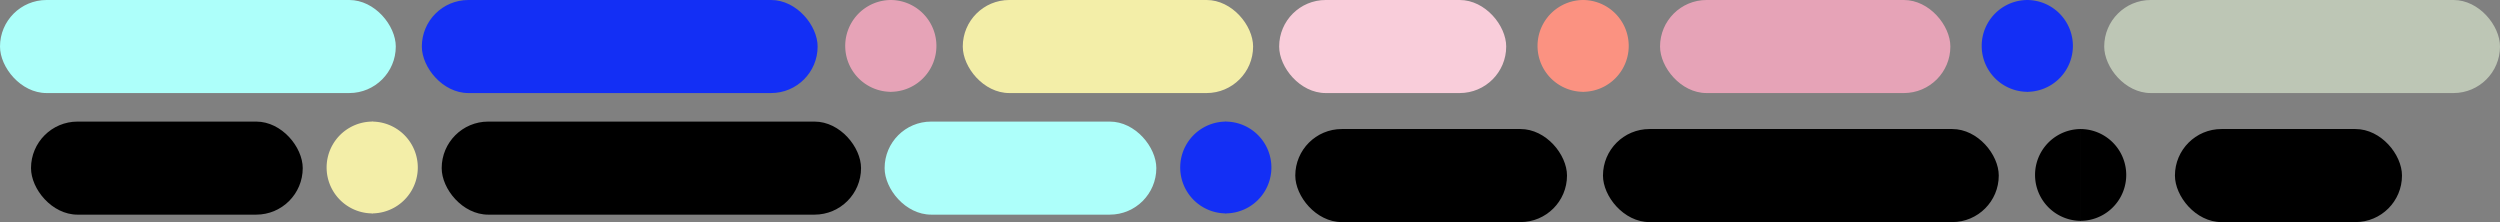
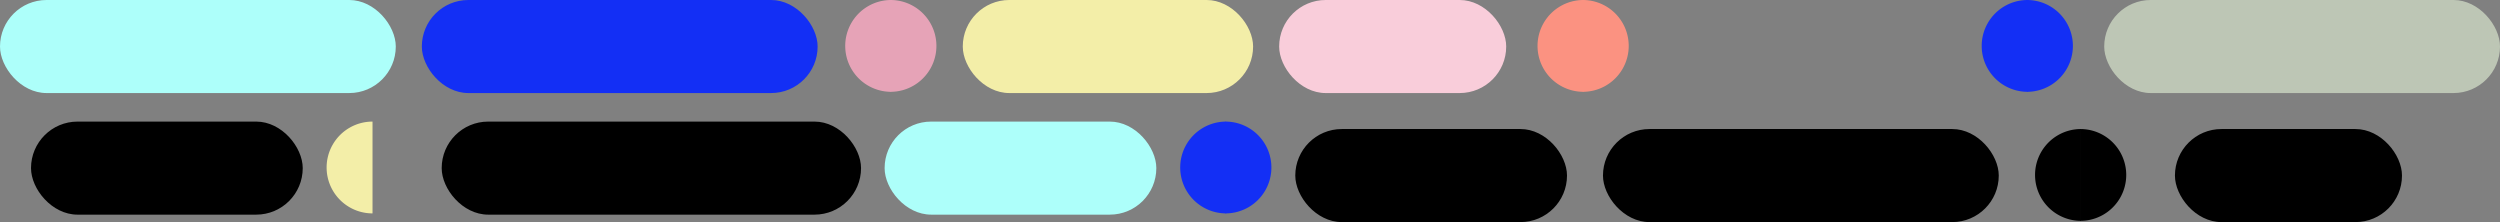
<svg xmlns="http://www.w3.org/2000/svg" width="2015" height="179" viewBox="0 0 2015 179">
  <rect x="0" y="0" width="2015" height="179" fill="#808080" stroke="none" />
  <g id="Raggruppa_74885" data-name="Raggruppa 74885" transform="translate(1464 -3935)">
    <rect id="Rettangolo_3343" data-name="Rettangolo 3343" width="319" height="75" rx="37.5" transform="translate(551 4010) rotate(180)" fill="#bdc6b5" />
-     <rect id="Rettangolo_3341" data-name="Rettangolo 3341" width="234" height="75" rx="37.5" transform="translate(-126 3935)" fill="#e6a3b7" />
    <g id="Raggruppa_74841" data-name="Raggruppa 74841" transform="translate(492.5 4580.5) rotate(180)">
      <path id="Tracciato_70724" data-name="Tracciato 70724" d="M322.751,645.5a37,37,0,1,1,0-74Z" transform="translate(0 0)" fill="#132ff5" />
      <path id="Tracciato_70725" data-name="Tracciato 70725" d="M322.5,571.5a37,37,0,1,1,0,74Z" transform="translate(-0.251 0)" fill="#132ff5" />
    </g>
    <g id="Raggruppa_74867" data-name="Raggruppa 74867" transform="translate(-2066 5704) rotate(-90)">
      <g id="Raggruppa_74857" data-name="Raggruppa 74857" transform="translate(1019.5 2601.5) rotate(-90)">
        <path id="Tracciato_70724-2" data-name="Tracciato 70724" d="M322.751,645.5a37,37,0,1,1,0-74Z" transform="translate(0 0)" />
        <path id="Tracciato_70725-2" data-name="Tracciato 70725" d="M322.5,571.5a37,37,0,1,1,0,74Z" transform="translate(-0.251 0)" />
      </g>
      <rect id="Rettangolo_3377" data-name="Rettangolo 3377" width="319" height="75" rx="37.5" transform="translate(1590 2213) rotate(-90)" />
      <rect id="Rettangolo_3376" data-name="Rettangolo 3376" width="219" height="75" rx="37.5" transform="translate(1590 1865) rotate(-90)" />
      <rect id="Rettangolo_3378" data-name="Rettangolo 3378" width="183" height="75" rx="37.5" transform="translate(1590 2538) rotate(-90)" />
    </g>
    <rect id="Rettangolo_3340" data-name="Rettangolo 3340" width="183" height="75" rx="37.5" transform="translate(-433 3935)" fill="#f9cdda" />
    <rect id="Rettangolo_3344" data-name="Rettangolo 3344" width="234" height="75" rx="37.5" transform="translate(-454 4010) rotate(180)" fill="#f3eea8" />
    <rect id="Rettangolo_3345" data-name="Rettangolo 3345" width="219" height="75" rx="37.5" transform="translate(-532 4108) rotate(180)" fill="#adfffa" />
    <g id="Raggruppa_74839" data-name="Raggruppa 74839" transform="translate(-153.5 4678.5) rotate(180)">
      <path id="Tracciato_70724-3" data-name="Tracciato 70724" d="M322.751,645.5a37,37,0,1,1,0-74Z" transform="translate(0 0)" fill="#132ff5" />
      <path id="Tracciato_70725-3" data-name="Tracciato 70725" d="M322.5,571.5a37,37,0,1,1,0,74Z" transform="translate(-0.251 0)" fill="#132ff5" />
    </g>
    <g id="Raggruppa_74837" data-name="Raggruppa 74837" transform="translate(-510.5 3363.5)">
      <path id="Tracciato_70724-4" data-name="Tracciato 70724" d="M322.751,645.5a37,37,0,1,1,0-74Z" transform="translate(0 0)" fill="#fb9281" />
      <path id="Tracciato_70725-4" data-name="Tracciato 70725" d="M322.5,571.5a37,37,0,1,1,0,74Z" transform="translate(-0.251 0)" fill="#fb9281" />
    </g>
    <g id="Raggruppa_74838" data-name="Raggruppa 74838" transform="translate(-423.5 4580.5) rotate(180)">
      <path id="Tracciato_70724-5" data-name="Tracciato 70724" d="M322.751,645.5a37,37,0,1,1,0-74Z" transform="translate(0 0)" fill="#e6a3b7" />
      <path id="Tracciato_70725-5" data-name="Tracciato 70725" d="M322.5,571.5a37,37,0,1,1,0,74Z" transform="translate(-0.251 0)" fill="#e6a3b7" />
    </g>
    <rect id="Rettangolo_3337" data-name="Rettangolo 3337" width="319" height="75" rx="37.5" transform="translate(-1464 3935)" fill="#adfffa" />
    <rect id="Rettangolo_3339" data-name="Rettangolo 3339" width="319" height="75" rx="37.5" transform="translate(-1124 3935)" fill="#132ff5" />
    <rect id="Rettangolo_3338" data-name="Rettangolo 3338" width="219" height="75" rx="37.5" transform="translate(-1439 4033)" />
    <rect id="Rettangolo_3342" data-name="Rettangolo 3342" width="338" height="75" rx="37.5" transform="translate(-1108 4033)" />
    <g id="Raggruppa_74836" data-name="Raggruppa 74836" transform="translate(-1486.5 3461.5)">
      <path id="Tracciato_70724-6" data-name="Tracciato 70724" d="M322.751,645.5a37,37,0,1,1,0-74Z" transform="translate(0 0)" fill="#f3eea8" />
-       <path id="Tracciato_70725-6" data-name="Tracciato 70725" d="M322.5,571.5a37,37,0,1,1,0,74Z" transform="translate(-0.251 0)" fill="#f3eea8" />
    </g>
  </g>
</svg>